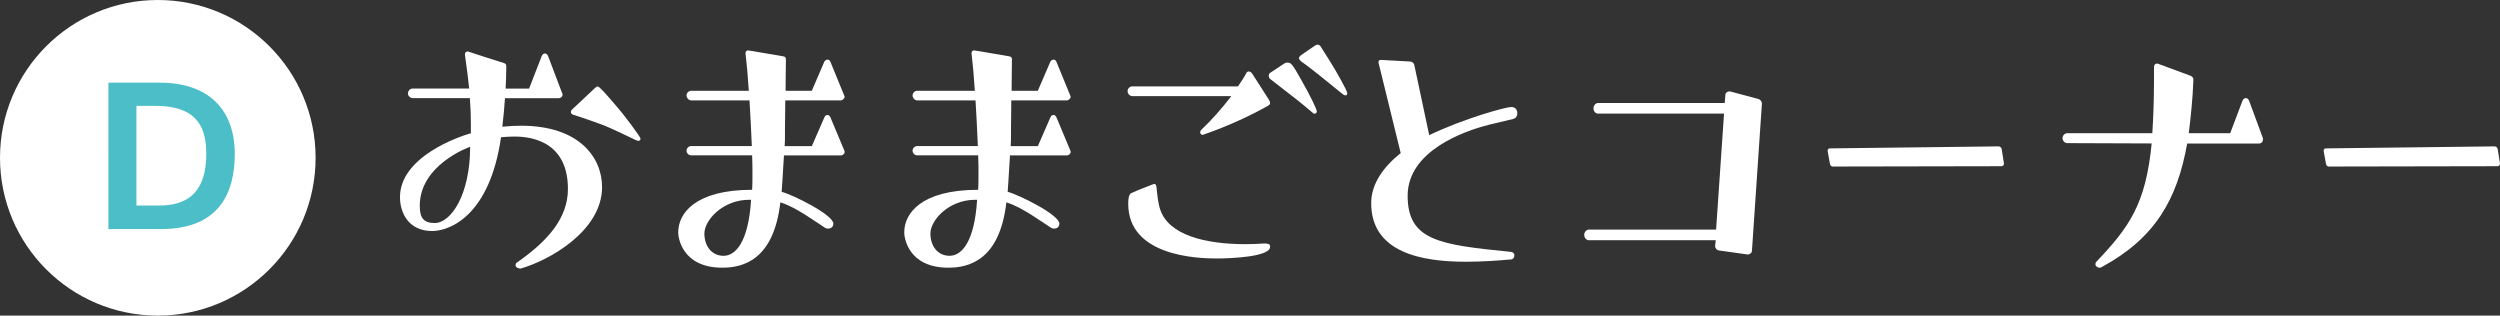
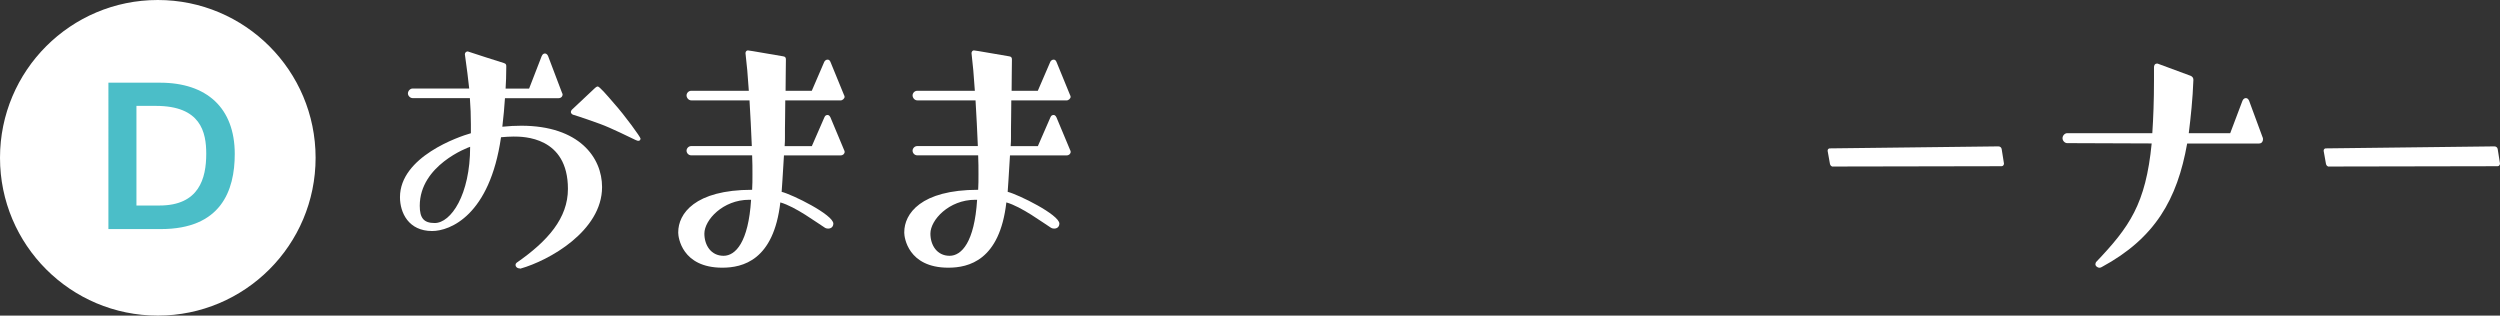
<svg xmlns="http://www.w3.org/2000/svg" id="_レイヤー_2" viewBox="0 0 475.28 60">
  <rect x="0" y="0" width="475.28" height="60" fill="#333333" stroke="none" />
  <defs>
    <style>.cls-1{fill:#fff;}.cls-2{fill:#4bbec8;}</style>
  </defs>
  <g id="other">
    <g>
      <circle class="cls-1" cx="30" cy="30" r="30" />
      <path class="cls-2" d="M20.62,15.72h9.8c8.89,0,14.21,4.8,14.21,13.55,0,7.04-2.66,14.28-14.04,14.28h-9.98V15.72Zm9.7,23.35c7.53,0,8.89-5.15,8.89-9.84,0-4.13-1.05-9.1-9.56-9.1h-3.71v18.94h4.38Z" />
    </g>
    <g>
      <path class="cls-1" d="M98.83,51.03c-.5,0-.82-.31-.82-.69,0-.13,.06-.25,.19-.38,5.99-4.16,9.77-8.51,9.77-14.05,0-9.95-8.51-9.95-10.33-9.95-.76,0-1.58,.06-2.39,.13-2.14,14.87-9.7,17.83-13.1,17.83-4.47,0-6.11-3.46-6.11-6.43,0-7.69,11.21-11.53,13.48-12.16v-1.7c0-1.7-.06-3.21-.19-4.98h-10.9c-.44,0-.88-.44-.88-.88,0-.5,.44-.94,.88-.94h10.77c-.19-1.83-.44-3.78-.82-6.49v-.06c0-.25,.25-.5,.5-.5h.06c2.33,.76,4.6,1.51,6.87,2.21,.44,.13,.44,.38,.44,.69,0,1.76-.06,2.96-.13,4.16h4.47l2.39-6.17c.19-.44,.44-.5,.63-.5,.13,0,.38,.06,.57,.44l2.65,6.99c.06,.13,.13,.25,.13,.38s-.06,.25-.13,.38c-.13,.19-.38,.31-.69,.31h-10.14c-.13,1.83-.25,3.34-.5,5.42,1.26-.13,2.46-.19,3.59-.19,11.03,0,15.37,6.05,15.37,11.66,0,8.38-10.14,13.99-15.5,15.5h-.13Zm-19.03-11.91c0,2.33,.76,3.28,2.84,3.28,3.09,0,6.74-5.36,6.74-14.49-.44,.13-9.58,3.53-9.58,11.21Zm33.08-22.18c.31-.31,.57-.5,.76-.5,.31,0,1.64,1.51,3.09,3.21,2.14,2.39,5.04,6.43,5.04,6.68,0,.06,0,.44-.44,.44-.19,0-.38-.13-.57-.19-.82-.38-4.6-2.27-6.68-3.02-3.84-1.39-5.17-1.76-5.17-1.76-.25-.13-.38-.31-.38-.5s.13-.38,.19-.44l4.16-3.91Z" />
      <path class="cls-1" d="M149.04,29.54c-.19,3.53-.44,6.87-.44,6.93,2.02,.5,9.83,4.35,9.83,6.05,0,.25-.13,.94-1.01,.94-.19,0-.44-.06-.63-.19-1.51-.94-5.54-3.97-8.44-4.79-1.26,11.03-7.18,12.41-11.03,12.41-7.69,0-8.38-5.8-8.38-6.62v-.13c0-3.47,3.09-8.06,14.05-8.06,.06-.95,.06-1.89,.06-2.96s0-2.27-.06-3.59h-11.59c-.5,0-.88-.44-.88-.88s.38-.88,.88-.88h11.53c-.13-2.96-.25-5.67-.44-8.69h-11.09c-.5,0-.88-.5-.88-.94s.38-.88,.88-.88h10.96c-.19-2.9-.38-5.04-.63-7.12v-.06c0-.25,.19-.5,.44-.5,.06,0,.25,0,6.74,1.13,.44,.06,.5,.31,.5,.63,0,1.51-.06,3.4-.06,5.92h4.98l2.39-5.54c.19-.31,.44-.38,.57-.38,.19,0,.38,0,.57,.38l2.58,6.3c.06,.13,.13,.25,.13,.38,0,.31-.38,.69-.76,.69h-10.52c0,2.27-.06,4.1-.06,5.42v1.51c0,.5,0,1.13-.06,1.76h5.17l2.39-5.48c.13-.38,.44-.44,.57-.44,.19,0,.38,.06,.57,.44l2.58,6.17c.06,.13,.13,.25,.13,.38,0,.38-.31,.69-.76,.69h-10.77Zm-6.62,8.44c-4.98,0-8.51,3.84-8.51,6.43,0,2.21,1.26,4.22,3.65,4.22,2.27,0,4.73-2.58,5.23-10.65h-.38Z" />
      <path class="cls-1" d="M192.01,29.54c-.19,3.53-.44,6.87-.44,6.93,2.02,.5,9.83,4.35,9.83,6.05,0,.25-.13,.94-1.01,.94-.19,0-.44-.06-.63-.19-1.51-.94-5.54-3.97-8.44-4.79-1.26,11.03-7.18,12.41-11.03,12.41-7.69,0-8.38-5.8-8.38-6.62v-.13c0-3.47,3.09-8.06,14.05-8.06,.06-.95,.06-1.89,.06-2.96s0-2.27-.06-3.59h-11.59c-.5,0-.88-.44-.88-.88s.38-.88,.88-.88h11.53c-.13-2.96-.25-5.67-.44-8.69h-11.09c-.5,0-.88-.5-.88-.94s.38-.88,.88-.88h10.96c-.19-2.9-.38-5.04-.63-7.12v-.06c0-.25,.19-.5,.44-.5,.06,0,.25,0,6.74,1.13,.44,.06,.5,.31,.5,.63,0,1.51-.06,3.4-.06,5.92h4.98l2.39-5.54c.19-.31,.44-.38,.57-.38,.19,0,.38,0,.57,.38l2.58,6.3c.06,.13,.13,.25,.13,.38,0,.31-.38,.69-.76,.69h-10.52c0,2.27-.06,4.1-.06,5.42v1.51c0,.5,0,1.13-.06,1.76h5.17l2.39-5.48c.13-.38,.44-.44,.57-.44,.19,0,.38,.06,.57,.44l2.58,6.17c.06,.13,.13,.25,.13,.38,0,.38-.31,.69-.76,.69h-10.77Zm-6.62,8.44c-4.98,0-8.51,3.84-8.51,6.43,0,2.21,1.26,4.22,3.65,4.22,2.27,0,4.73-2.58,5.23-10.65h-.38Z" />
-       <path class="cls-1" d="M215.25,18.26c-.5,0-.88-.44-.88-.95,0-.44,.38-.88,.88-.88h20.1c.63-.95,1.2-1.76,1.58-2.52,.13-.25,.31-.32,.5-.32,.25,0,.44,.19,.57,.32l3.15,4.91c.19,.31,.31,.57,.31,.76,0,.25-.19,.44-.57,.63-6.17,3.46-12.22,5.42-12.22,5.42-.5,0-.5-.44-.5-.5,0-.19,.13-.38,.25-.5,1.76-1.64,3.91-4.03,5.67-6.36h-18.84Zm26.21,28.67c0,1.89-7.37,2.21-10.21,2.21-3.78,0-16.76-.5-16.76-10.4,0-1.51,.31-1.89,.57-2.02,1.01-.5,4.35-1.76,4.35-1.76,.25,0,.38,.19,.44,.5,.13,1.32,.31,3.15,.69,4.28,1.57,4.98,8.63,6.68,16.25,6.68,1.2,0,2.39-.06,3.59-.13,.76,0,1.01,.13,1.07,.44v.19Zm2.58-34.78c.25-.19,.5-.25,.76-.25,.69,0,1.01,.5,2.58,3.28,1.83,3.21,2.96,5.61,2.96,5.99,0,0,0,.44-.44,.44-.19,0-.31-.13-.44-.25-2.08-1.76-2.52-2.14-8-6.36-.19-.19-.25-.38-.25-.57,0-.25,.06-.44,.25-.57l2.58-1.7Zm8.63,3.65c-2.83-2.33-4.54-3.59-5.35-4.16-.25-.25-.38-.44-.38-.57,0-.19,.13-.31,.38-.57l2.58-1.76c.25-.19,.44-.25,.63-.25,.25,0,.44,.19,.57,.38,0,0,.13,.25,1.7,2.71,1.2,1.89,3.34,5.67,3.34,6.17,0,.13-.06,.25-.13,.32s-.13,.06-.25,.06-.25-.06-.44-.19l-2.65-2.14Z" />
-       <path class="cls-1" d="M282.98,23.74c-4.73,1.2-15.37,4.98-15.37,13.48s6.05,9.32,19.53,10.65c.63,.06,.76,.44,.76,.63,0,.76-.57,.82-.63,.82-2.21,.19-5.29,.44-8.57,.44-8.38,0-18.02-1.7-18.02-11.15,0-3.72,2.39-6.93,5.61-9.51l-4.22-17.2v-.13c0-.25,.19-.38,.44-.38l5.67,.31c.31,.06,.63,.32,.69,.63l2.84,13.36c6.74-3.21,14.55-5.35,15.62-5.35,.38,0,1.13,.19,1.13,1.2,0,.57-.31,.95-.76,1.07l-4.73,1.13Z" />
-       <path class="cls-1" d="M326.82,47.62c-.44-.06-.76-.44-.76-.88l.13-1.07h-24.13c-.5,0-.88-.5-.88-1.01s.38-1.01,.88-1.01h24.19l1.51-22.05h-23.94c-.5,0-.88-.44-.88-1.01,0-.5,.38-1.01,.88-1.01h24.07l.13-1.57c0-.38,.38-.63,.76-.63h.13l5.42,1.45c.38,.13,.63,.5,.63,.88l-1.89,27.91c0,.44-.38,.76-.82,.76l-5.42-.76Z" />
      <path class="cls-1" d="M348.47,31.68c-.25,0-.5-.19-.57-.5l-.44-2.46v-.13c0-.19,.19-.38,.38-.38l32.07-.38c.32,0,.57,.19,.63,.5l.44,2.77c0,.25-.19,.5-.44,.5l-32.07,.06Z" />
      <path class="cls-1" d="M415.81,27.27c-1.89,10.65-6.11,18.02-16.25,23.5-.13,.06-.25,.13-.38,.13-.5,0-.82-.38-.82-.63,0-.19,.06-.32,.12-.44,6.36-6.68,9.45-11.03,10.58-22.56l-16.07-.06c-.44,0-.88-.44-.88-.94s.44-.95,.88-.95h16.19c.19-2.9,.32-6.17,.32-10.08v-2.46c0-.31,.13-.69,.57-.69h.12l6.3,2.33c.25,.13,.5,.31,.5,.76-.13,3.65-.5,7.06-.88,10.14h7.88l2.33-6.17c.19-.44,.5-.5,.63-.5,.19,0,.44,.06,.63,.5l2.58,6.99c.06,.06,.06,.25,.06,.38,0,.38-.25,.76-.76,.76h-13.67Z" />
      <path class="cls-1" d="M442.77,31.68c-.25,0-.5-.19-.57-.5l-.44-2.46v-.13c0-.19,.19-.38,.38-.38l32.07-.38c.32,0,.57,.19,.63,.5l.44,2.77c0,.25-.19,.5-.44,.5l-32.07,.06Z" />
    </g>
  </g>
</svg>